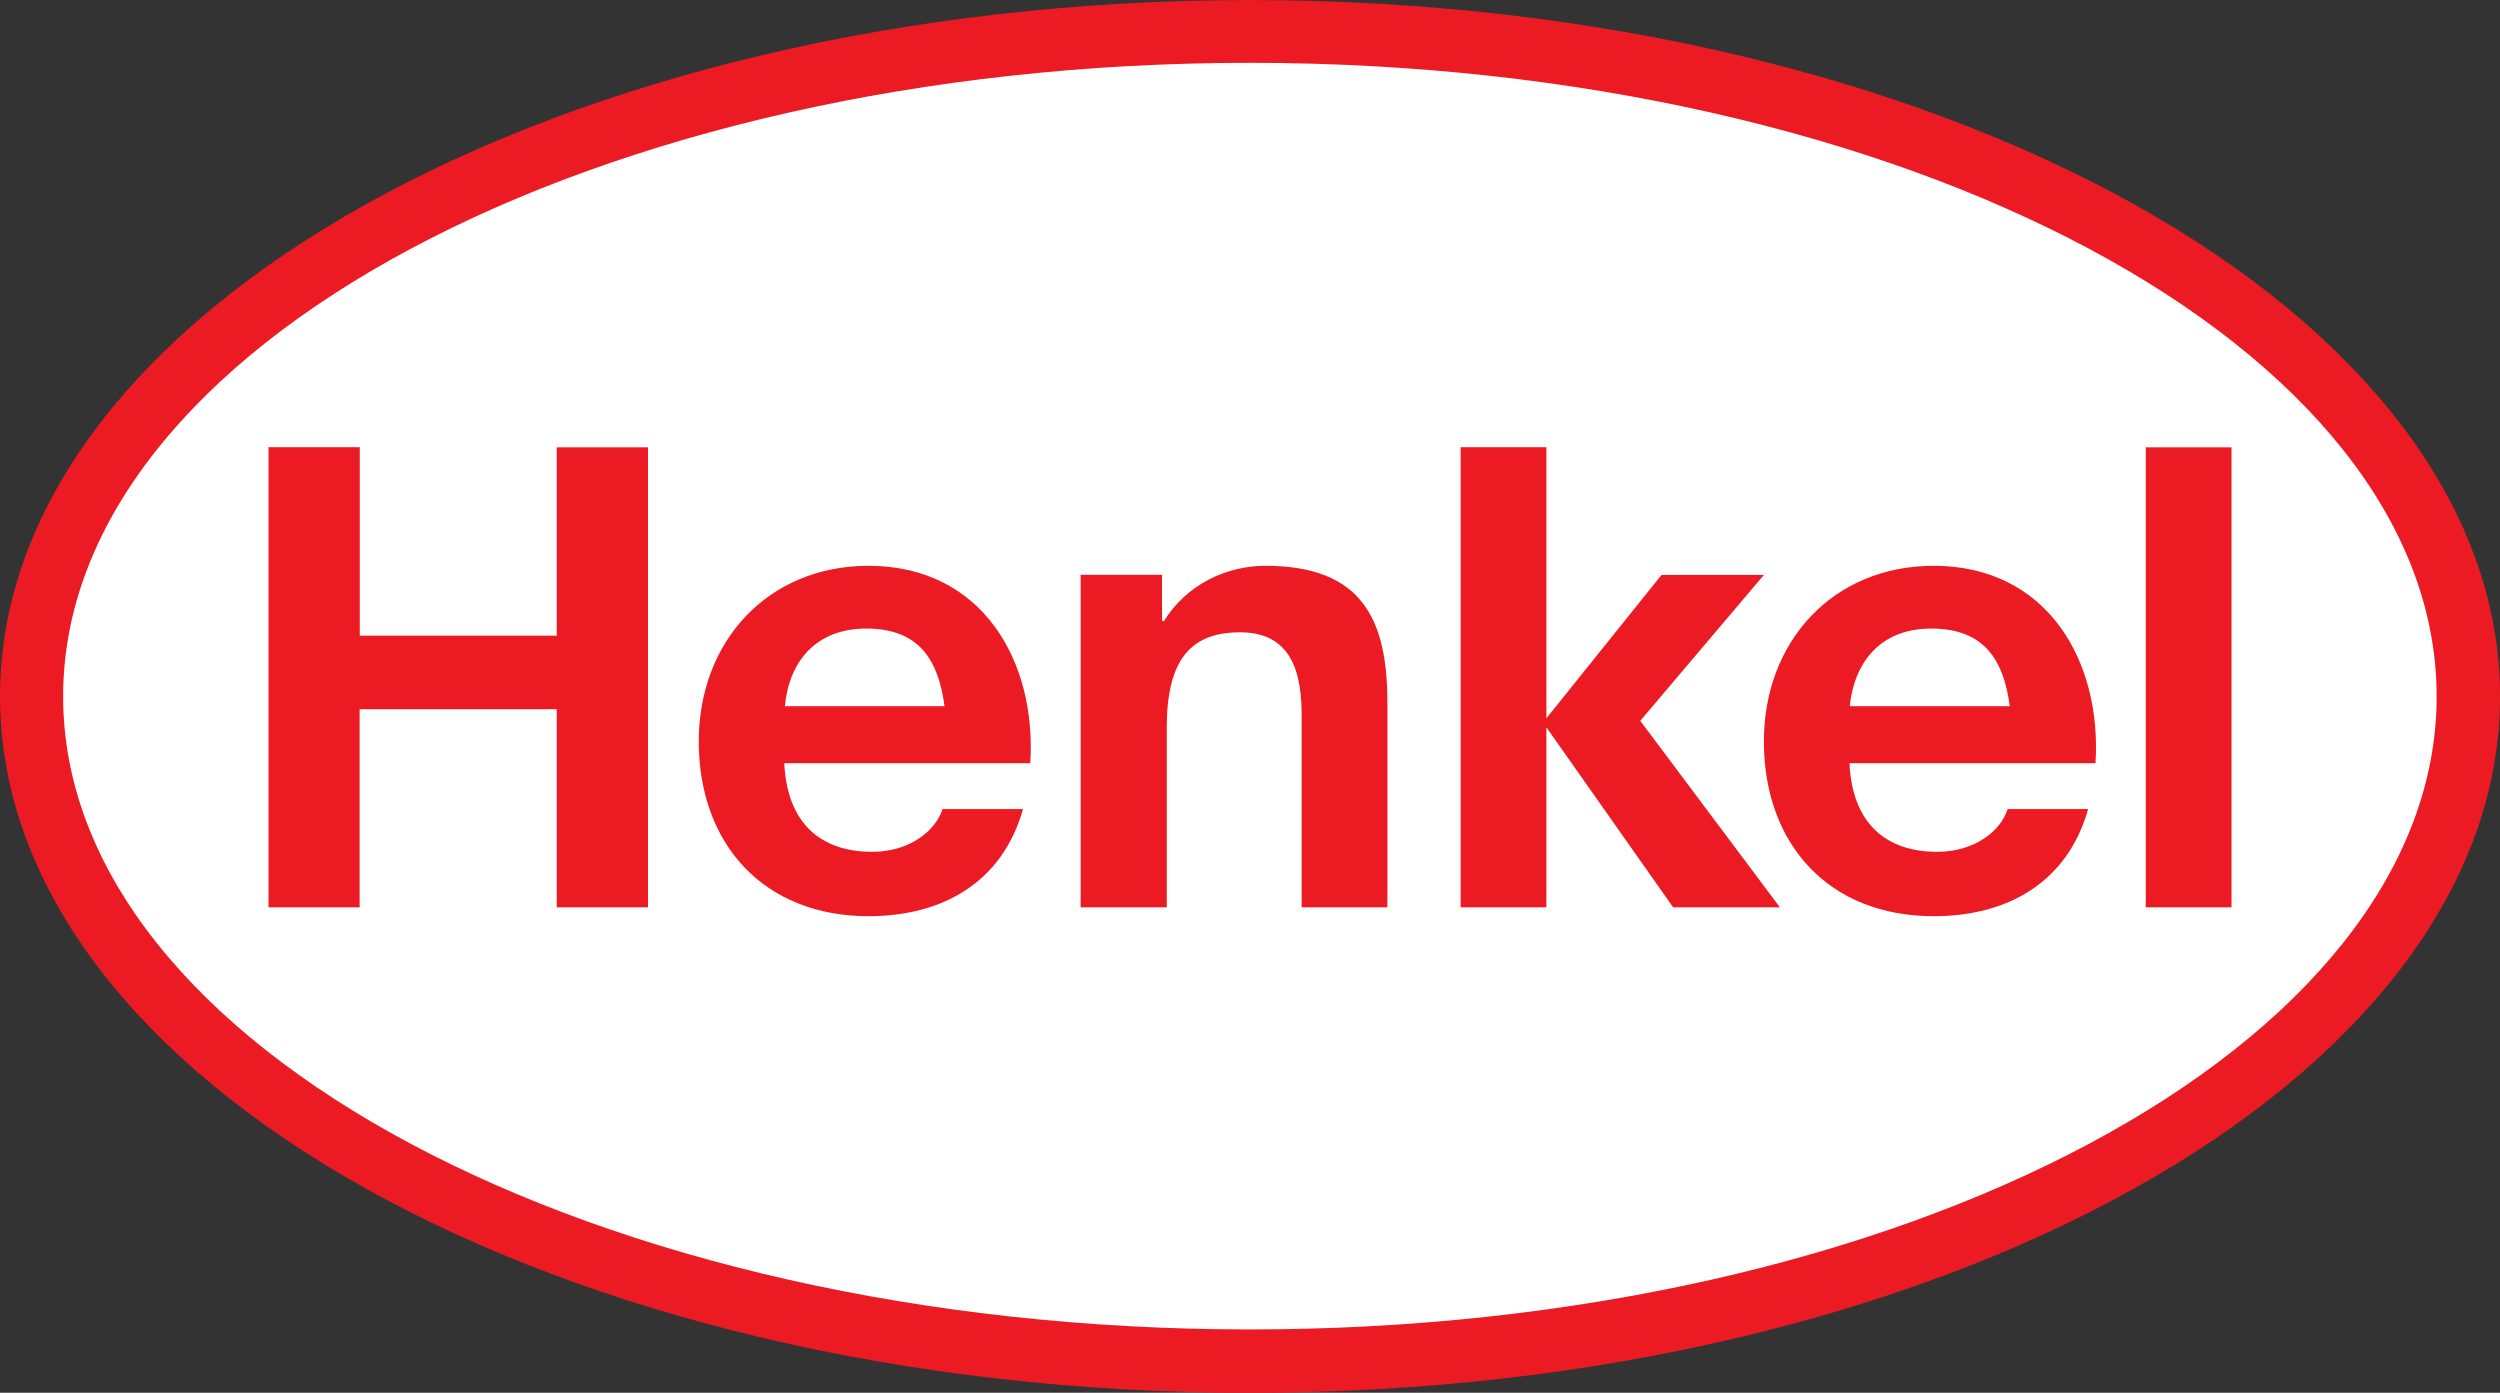
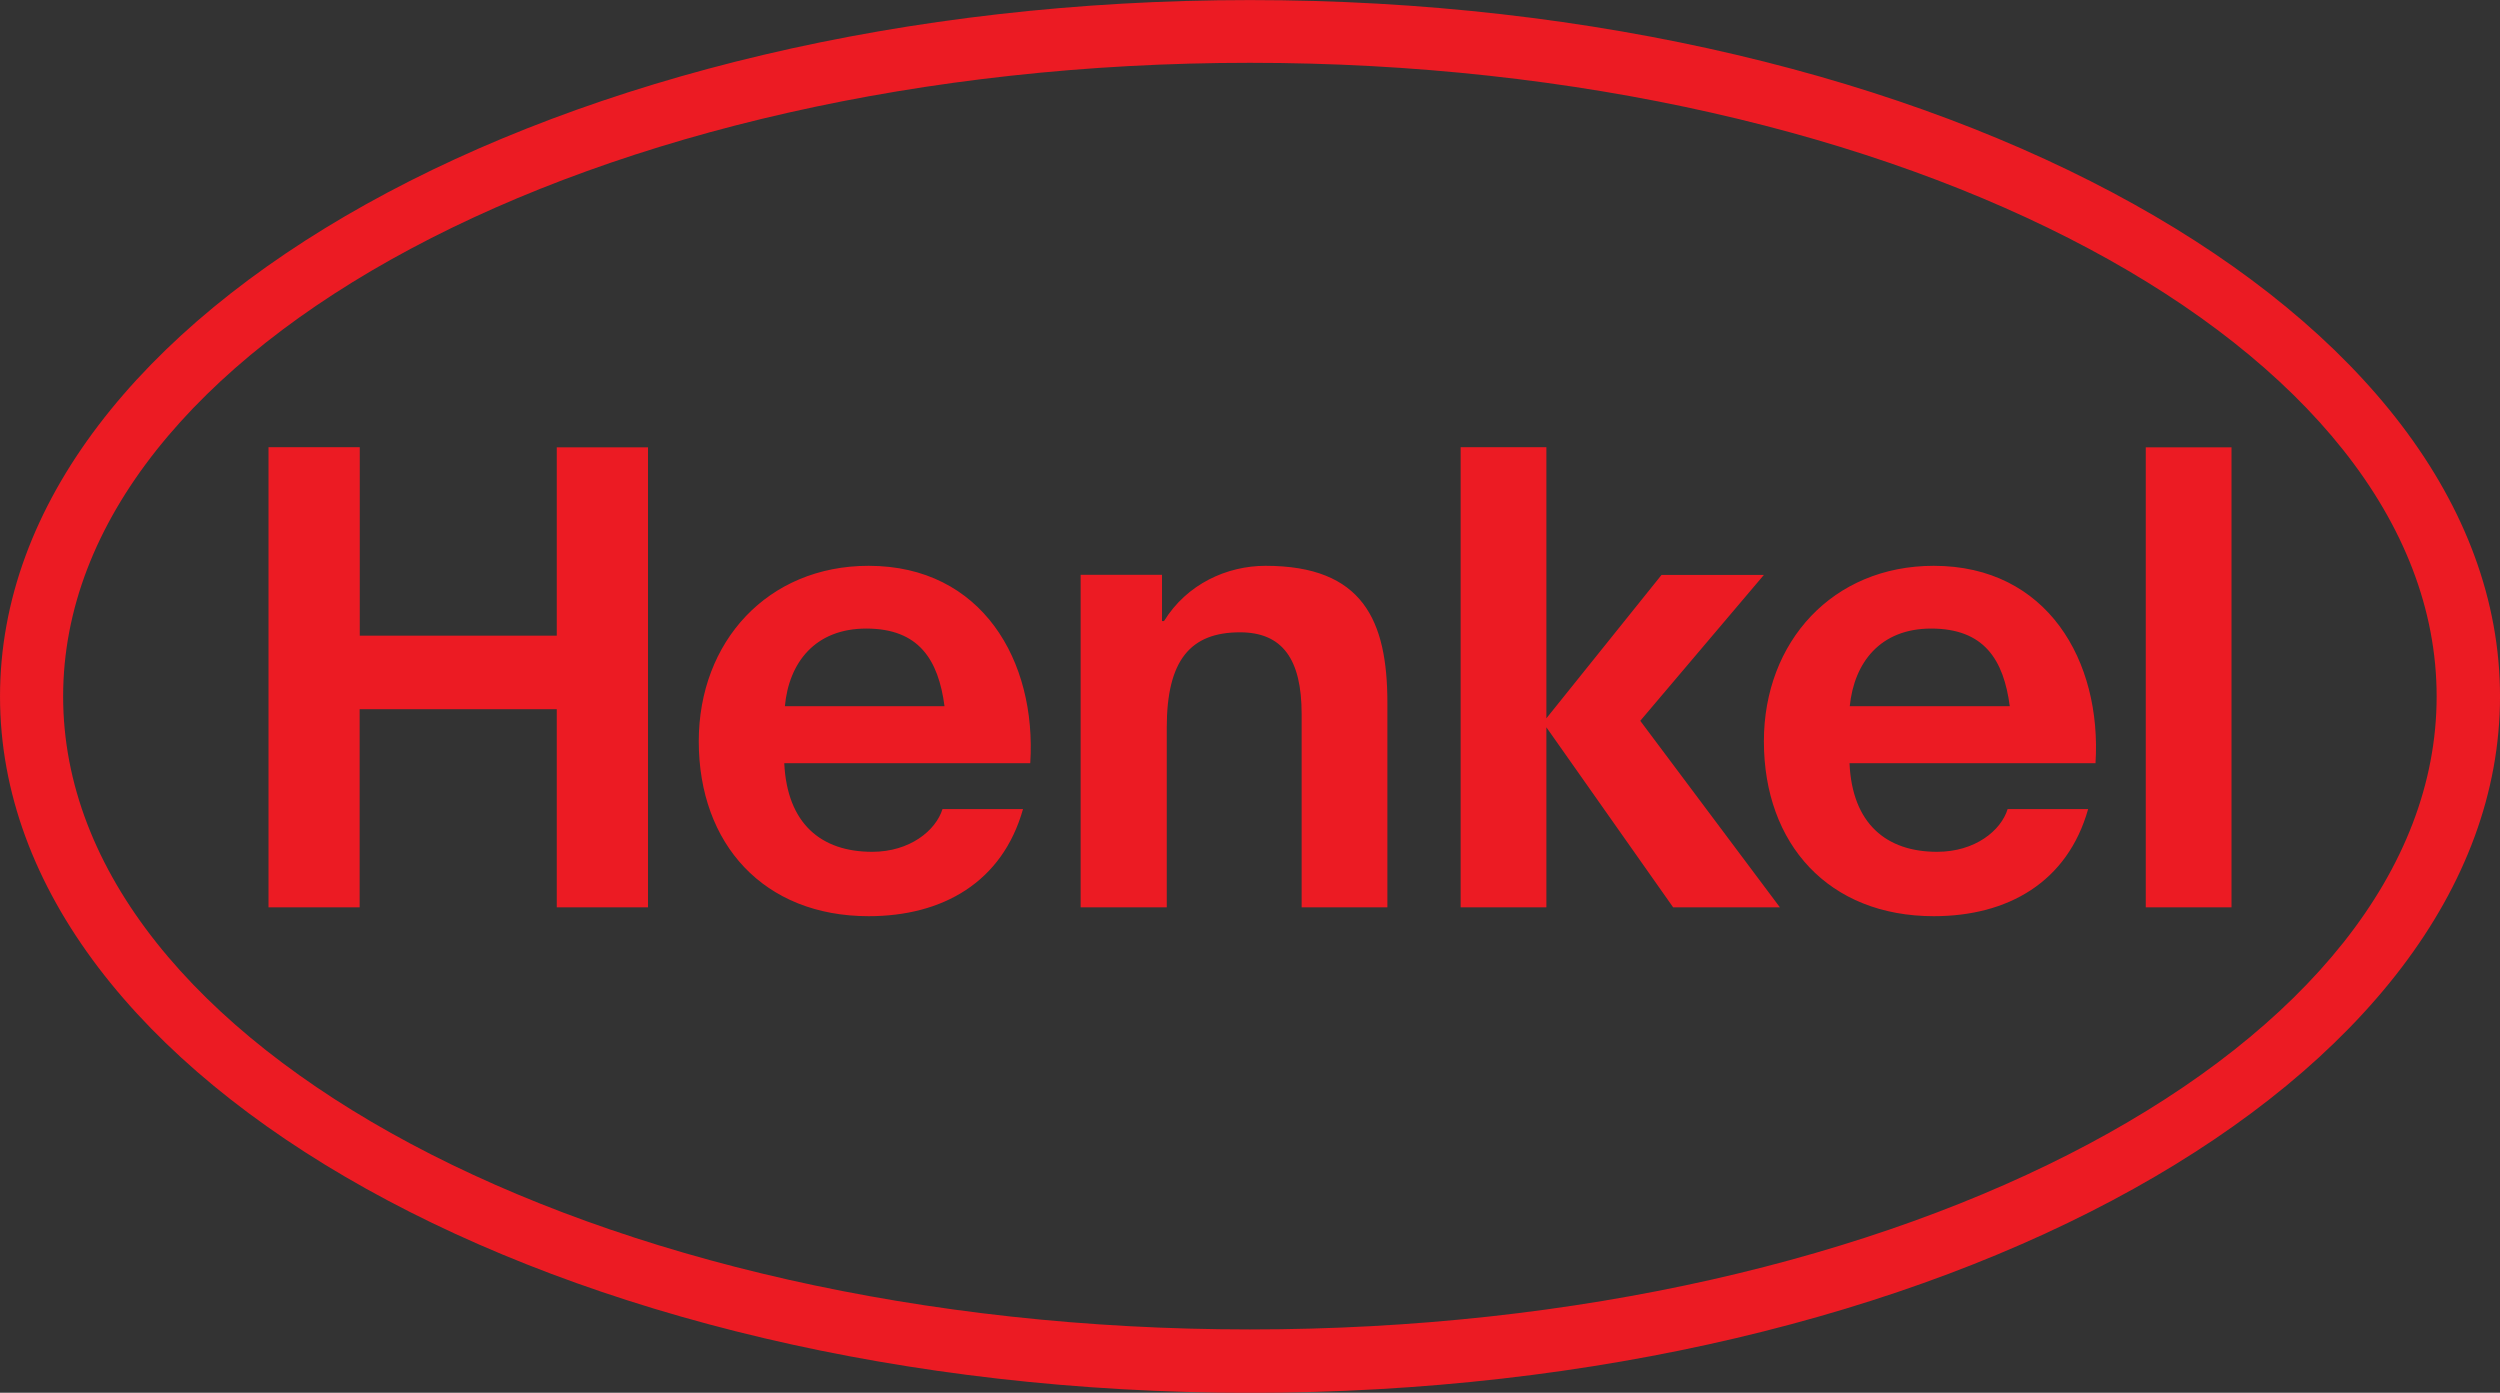
<svg xmlns="http://www.w3.org/2000/svg" viewBox="0 0 2000 1114.2" style="enable-background:new 0 0 2000 1114.2" xml:space="preserve">
  <rect x="0" y="0" width="2000" height="1114.2" fill="#333333" stroke="none" />
-   <path d="M187 991c0-304.9 452.3-532 974.3-532s974.5 227.1 974.5 532c0 305-452.5 531.5-974.5 531.5S187 1296 187 991" style="fill:#fff" transform="translate(-161.392 -433.85)" />
  <path d="M1161.3 433.9c552.1 0 1000.1 249.6 1000.1 557.1s-448.1 557.1-1000.1 557.1c-551.8 0-999.9-249.5-999.9-557.1 0-307.5 448.1-557.1 999.9-557.1zm0 50.2c-523.9 0-949.4 227.5-949.4 506.9s425.5 506.4 949.4 506.4 949.4-227 949.4-506.4-425.5-506.9-949.4-506.9zm-175.7 560.3H788.8c2.3 48.4 29.5 70.9 70.3 70.9 30.2 0 50.9-17 56.3-34.2h64.4c-16.5 58.6-64.4 85.7-123.5 85.7-83.8 0-135.9-57.6-135.9-139.9 0-79.7 55.1-140.4 135.9-140.4 90.7 0 134.5 76.1 129.3 157.9zM854.4 936.7c-40.9 0-61.9 27.2-65.1 62.1H917c-4.9-37.2-20.5-62.1-62.6-62.1zm983.4 107.7H1641c2.1 48.4 29.5 70.9 70 70.9 30.5 0 51.2-17 56.5-34.2h64.4c-16.5 58.6-64.4 85.7-123.5 85.7-84 0-135.9-57.6-135.9-139.9 0-79.7 55.1-140.4 135.9-140.4 90.8 0 134.5 76.1 129.4 157.9zm-131.5-107.7c-40.7 0-61.6 27.2-65.1 62.1h128c-4.9-37.2-20.5-62.1-62.9-62.1zm-1330.2 223h73v-158.5h157.7v158.5h73v-368h-73v150.7H449.2V791.6h-73v368.1zm649.8 0h68.9v-143.9c0-54 19.1-76.1 58.6-76.1 34 0 49.3 21.6 49.3 65.3v154.7h68.6V996.1c0-65.8-19.5-109.6-97.5-109.6-30.7 0-62.8 14.4-81.2 44.2h-1.6v-37h-65.1v266zm304 0h68.6v-144l101.4 144h85.4l-111.7-149.2 98.9-116.7h-81.9l-92.1 114.7V791.6h-68.6v368.1zm548.1 0h68.6v-368H1878v368" style="fill-rule:evenodd;clip-rule:evenodd;fill:#ec1b23" transform="translate(-161.392 -433.85)" />
</svg>